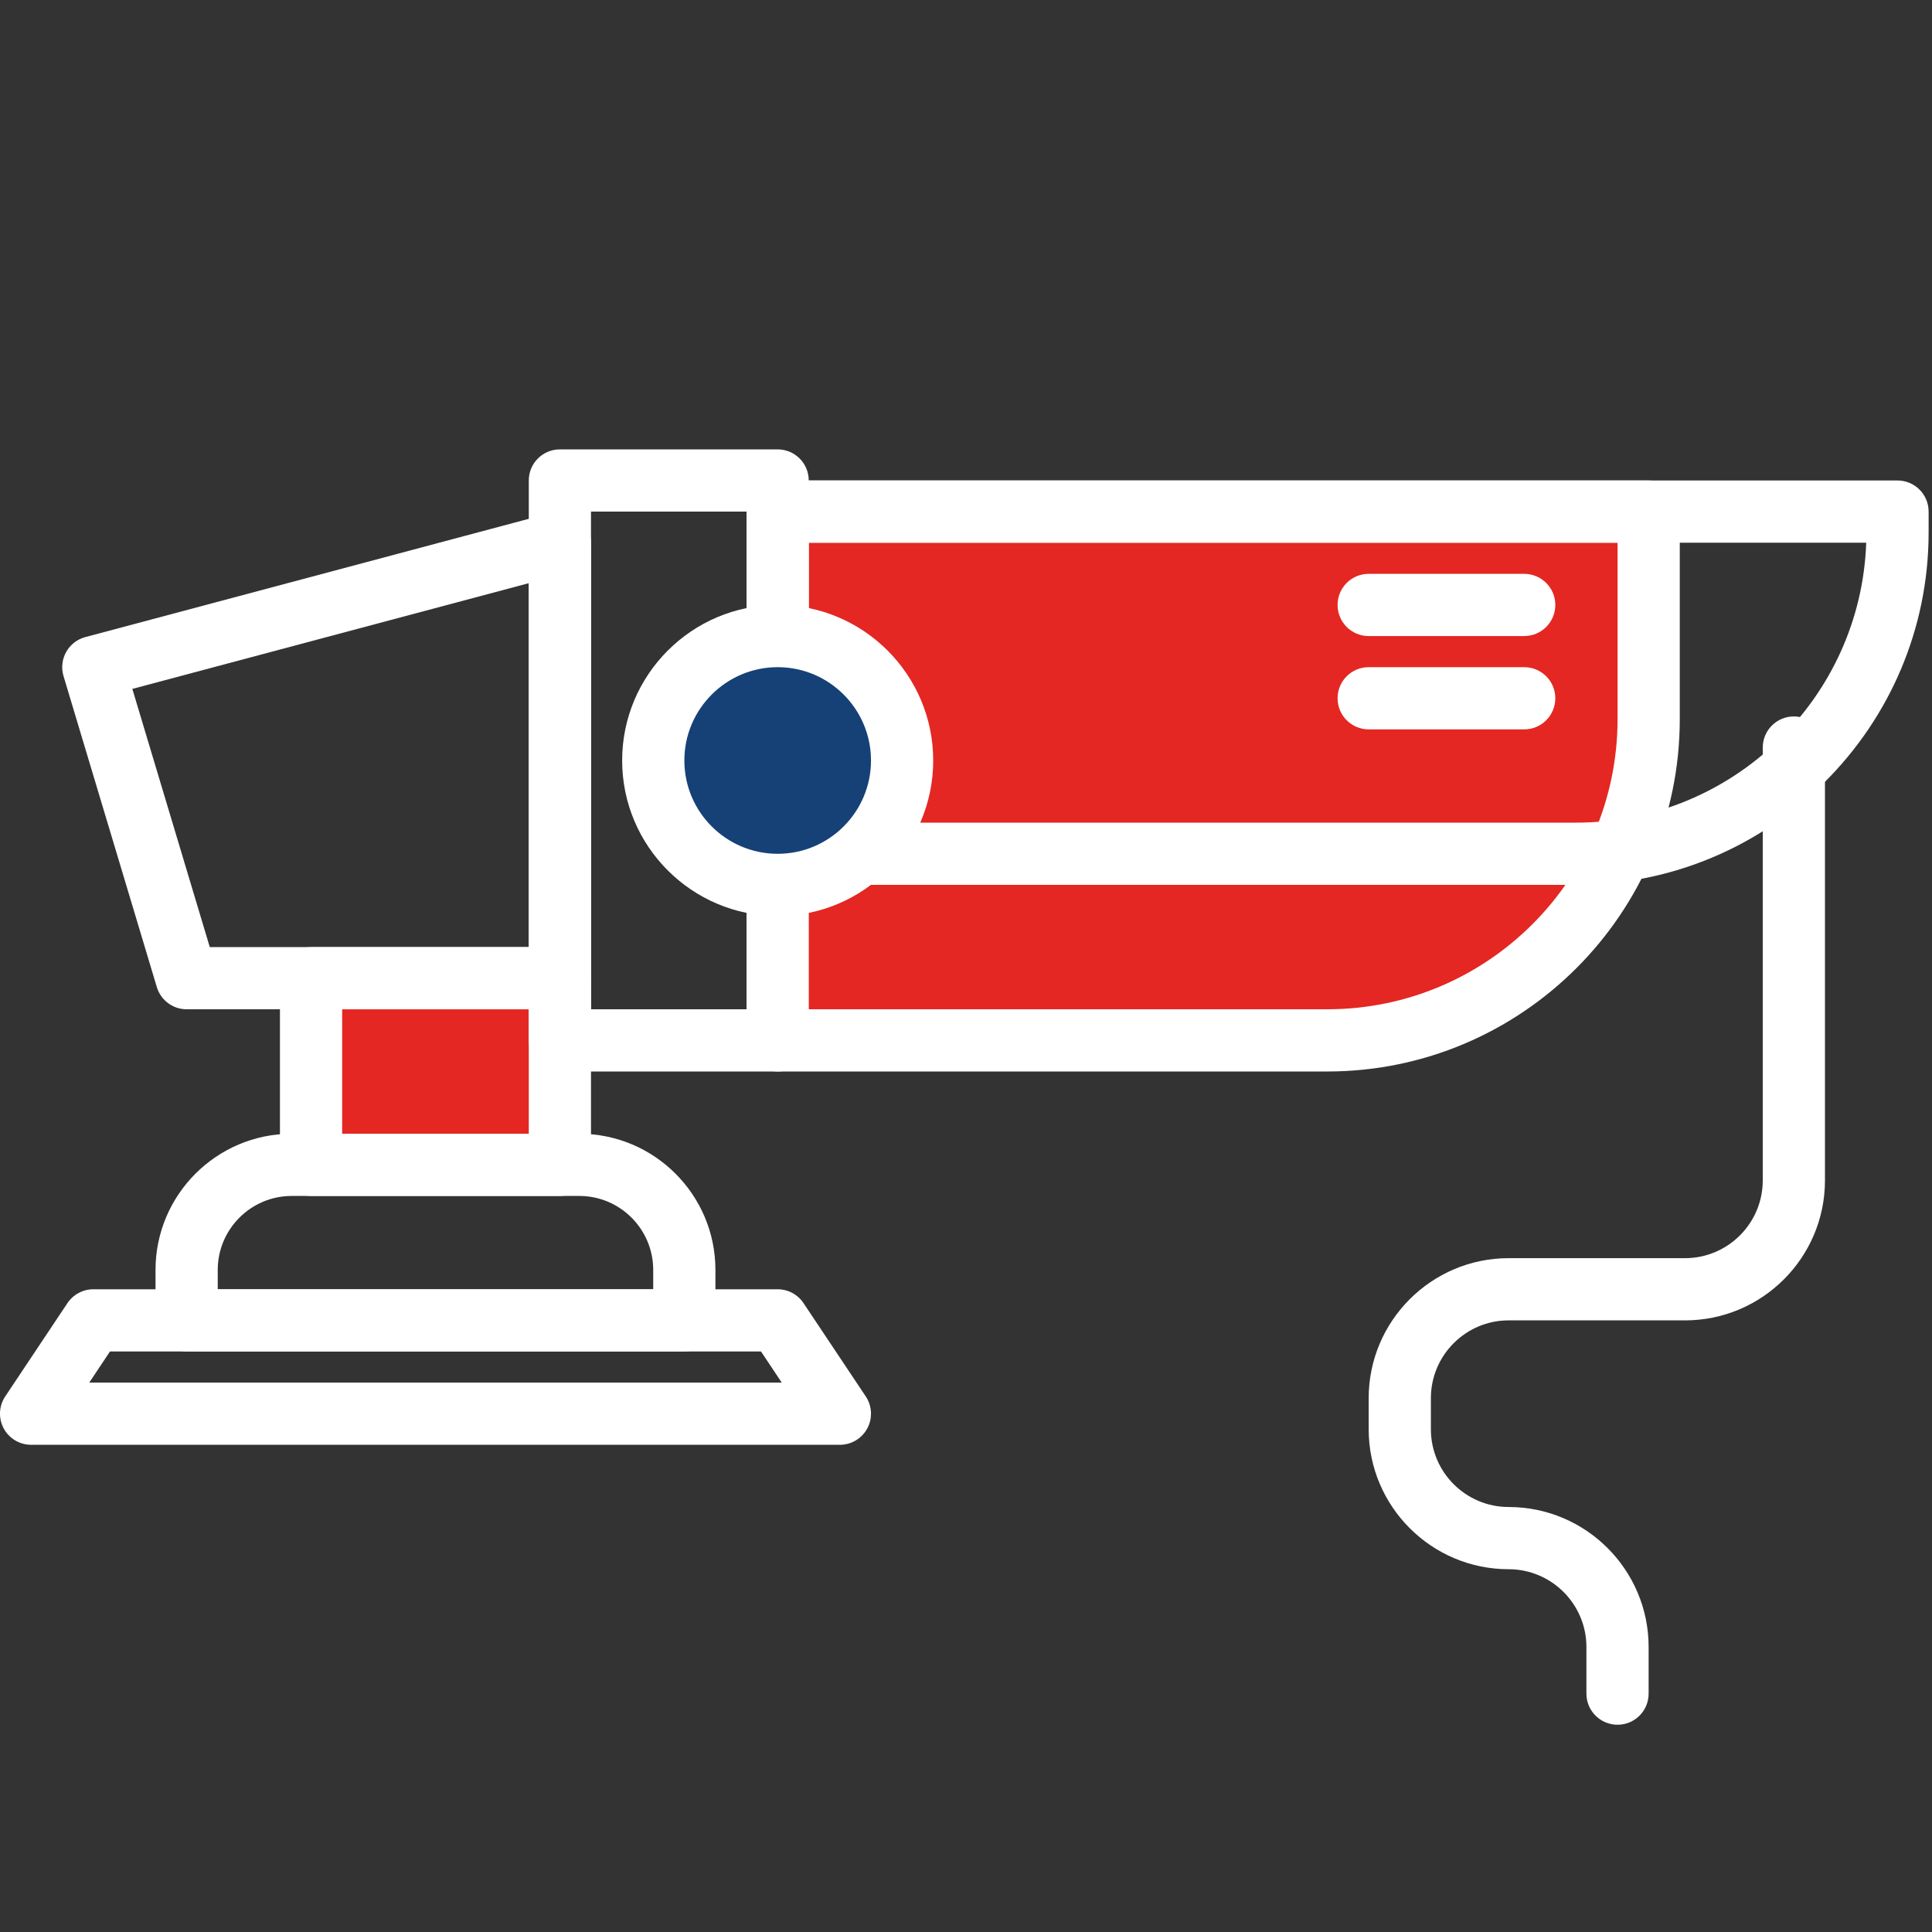
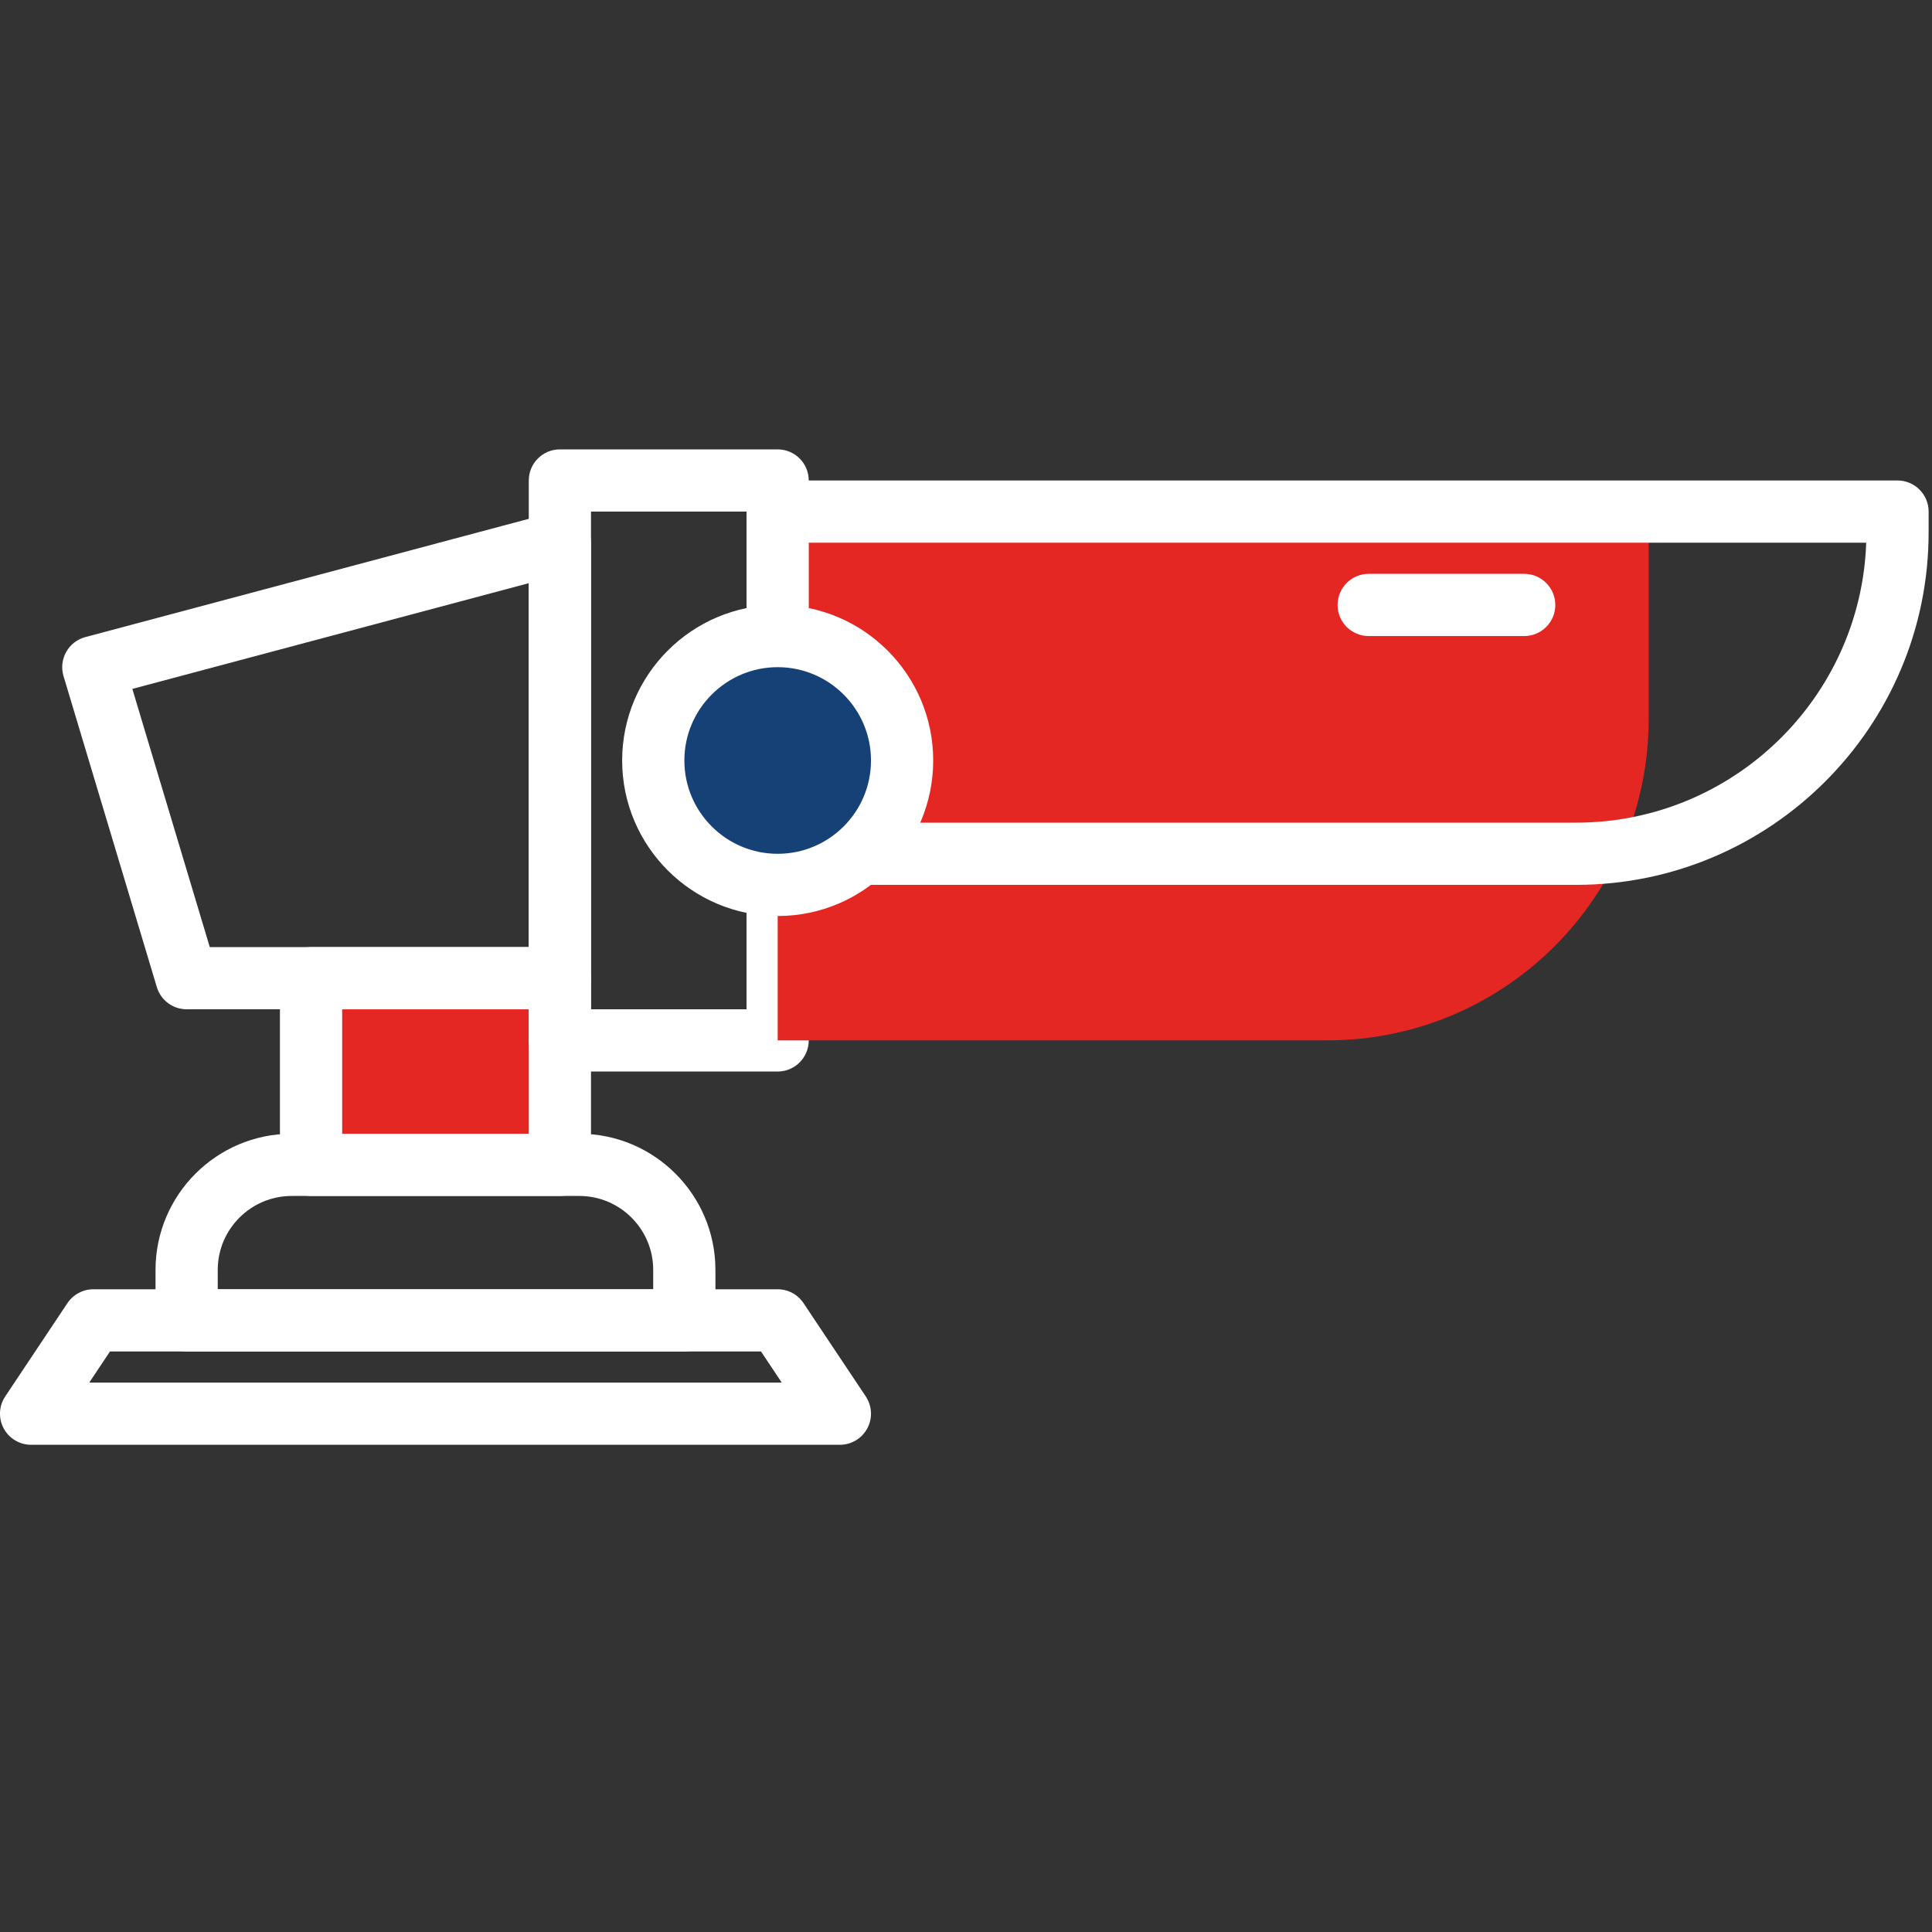
<svg xmlns="http://www.w3.org/2000/svg" width="40px" height="40px" viewBox="0 0 40 40" version="1.1">
  <rect x="0" y="0" width="40" height="40" fill="#333333" stroke="none" />
  <title>ICO / Colas e abrasivos</title>
  <desc>Created with Sketch.</desc>
  <g id="ICO-/-Colas-e-abrasivos" stroke="none" stroke-width="1" fill="none" fill-rule="evenodd">
    <g id="sander" transform="translate(0, 9)" fill-rule="nonzero">
      <g id="Group" transform="translate(0, 17.693)" fill="#FFFFFF">
        <path d="M17.389,3.22 L0.644,3.22 C0.407,3.22 0.188,3.089 0.076,2.88 C-0.036,2.67 -0.024,2.416 0.108,2.219 L1.396,0.287 C1.516,0.108 1.717,0 1.932,0 L16.101,0 C16.316,0 16.517,0.108 16.636,0.287 L17.925,2.219 C18.056,2.416 18.069,2.67 17.957,2.88 C17.844,3.089 17.626,3.22 17.389,3.22 L17.389,3.22 Z M1.848,1.932 L16.185,1.932 L15.756,1.288 L2.277,1.288 L1.848,1.932 Z" id="Shape" />
      </g>
      <g id="Group" transform="translate(3.22, 14.473)" fill="#FFFFFF">
        <path d="M10.948,4.508 L0.644,4.508 C0.288,4.508 0,4.22 0,3.864 L0,2.819 C0,1.265 1.265,0 2.819,0 L8.774,0 C10.328,0 11.592,1.265 11.592,2.819 L11.592,3.864 C11.592,4.22 11.304,4.508 10.948,4.508 L10.948,4.508 Z M1.288,3.22 L10.304,3.22 L10.304,2.819 C10.304,1.975 9.618,1.288 8.774,1.288 L2.819,1.288 C1.975,1.288 1.288,1.975 1.288,2.819 L1.288,3.22 Z" id="Shape" />
      </g>
      <g id="Group" transform="translate(5.796, 10.609)">
        <polygon id="Path" fill="#E42722" points="0.644 0.644 5.796 0.644 5.796 4.508 0.644 4.508" />
        <path d="M5.796,5.152 L0.644,5.152 C0.288,5.152 0,4.864 0,4.508 L0,0.644 C0,0.288 0.288,0 0.644,0 L5.796,0 C6.152,0 6.44,0.288 6.44,0.644 L6.44,4.508 C6.44,4.864 6.152,5.152 5.796,5.152 Z M1.288,3.864 L5.152,3.864 L5.152,1.288 L1.288,1.288 L1.288,3.864 Z" id="Shape" fill="#FFFFFF" />
      </g>
      <g id="Group" transform="translate(1.127, 1.592)" fill="#FFFFFF">
        <path d="M10.465,10.304 L2.737,10.304 C2.453,10.304 2.202,10.118 2.12,9.845 L0.188,3.405 C0.138,3.238 0.158,3.058 0.243,2.906 C0.328,2.754 0.471,2.643 0.639,2.598 L10.299,0.022 C10.493,-0.029 10.699,0.012 10.858,0.133 C11.016,0.255 11.109,0.444 11.109,0.644 L11.109,9.66 C11.109,10.016 10.821,10.304 10.465,10.304 Z M3.216,9.016 L9.821,9.016 L9.821,1.482 L1.613,3.671 L3.216,9.016 Z" id="Shape" />
      </g>
-       <path d="M33.489,26.709 C33.134,26.709 32.845,26.421 32.845,26.065 L32.845,25.099 C32.845,24.212 32.123,23.489 31.235,23.489 C29.637,23.489 28.337,22.189 28.337,20.591 L28.337,19.947 C28.337,18.349 29.637,17.049 31.235,17.049 L34.886,17.049 C35.773,17.049 36.496,16.327 36.496,15.439 L36.496,6.477 C36.496,6.121 36.784,5.833 37.14,5.833 C37.495,5.833 37.784,6.121 37.784,6.477 L37.784,15.439 C37.784,17.037 36.484,18.337 34.886,18.337 L31.235,18.337 C30.347,18.337 29.625,19.059 29.625,19.947 L29.625,20.591 C29.625,21.479 30.347,22.201 31.235,22.201 C32.833,22.201 34.133,23.501 34.133,25.099 L34.133,26.065 C34.133,26.421 33.845,26.709 33.489,26.709 L33.489,26.709 Z" id="Path" fill="#FFFFFF" />
      <g id="Group" transform="translate(10.948, 0.304)" fill="#FFFFFF">
        <path d="M5.152,12.881 L0.644,12.881 C0.288,12.881 0,12.592 0,12.236 L0,0.644 C0,0.288 0.288,0 0.644,0 L5.152,0 C5.508,0 5.796,0.288 5.796,0.644 L5.796,12.236 C5.796,12.592 5.508,12.881 5.152,12.881 Z M1.288,11.592 L4.508,11.592 L4.508,1.288 L1.288,1.288 L1.288,11.592 Z" id="Shape" />
      </g>
      <g id="Group" transform="translate(15.457, 0.948)">
        <path d="M12.023,11.592 L0.644,11.592 L0.644,0.644 L18.677,0.644 L18.677,4.939 C18.677,8.614 15.698,11.592 12.023,11.592 Z" id="Path" fill="#E42722" />
-         <path d="M12.023,12.236 L0.644,12.236 C0.288,12.236 0,11.948 0,11.592 L0,0.644 C0,0.288 0.288,0 0.644,0 L18.677,0 C19.032,0 19.321,0.288 19.321,0.644 L19.321,4.939 C19.321,8.963 16.047,12.236 12.023,12.236 Z M1.288,10.948 L12.023,10.948 C15.337,10.948 18.033,8.253 18.033,4.939 L18.033,1.288 L1.288,1.288 L1.288,10.948 Z" id="Shape" fill="#FFFFFF" />
      </g>
      <g id="Group" transform="translate(15.457, 0.948)" fill="#FFFFFF">
        <path d="M17.175,8.372 L0.644,8.372 C0.288,8.372 0,8.084 0,7.728 L0,0.644 C0,0.288 0.288,0 0.644,0 L23.829,0 C24.185,0 24.473,0.288 24.473,0.644 L24.473,1.075 C24.473,5.098 21.199,8.372 17.175,8.372 Z M1.288,7.084 L17.175,7.084 C20.418,7.084 23.069,4.504 23.181,1.288 L1.288,1.288 L1.288,7.084 Z" id="Shape" />
      </g>
      <g id="Group" transform="translate(12.881, 3.525)">
        <circle id="Oval" fill="#154176" cx="3.22" cy="3.22" r="2.576" />
        <path d="M3.22,6.44 C1.445,6.44 0,4.996 0,3.22 C0,1.445 1.445,0 3.22,0 C4.996,0 6.44,1.445 6.44,3.22 C6.44,4.996 4.996,6.44 3.22,6.44 Z M3.22,1.288 C2.155,1.288 1.288,2.155 1.288,3.22 C1.288,4.286 2.155,5.152 3.22,5.152 C4.286,5.152 5.152,4.286 5.152,3.22 C5.152,2.155 4.286,1.288 3.22,1.288 Z" id="Shape" fill="#FFFFFF" />
      </g>
      <path d="M31.557,4.169 L28.337,4.169 C27.981,4.169 27.693,3.88 27.693,3.525 C27.693,3.169 27.981,2.881 28.337,2.881 L31.557,2.881 C31.913,2.881 32.201,3.169 32.201,3.525 C32.201,3.88 31.913,4.169 31.557,4.169 Z" id="Path" fill="#FFFFFF" />
-       <path d="M31.557,6.101 L28.337,6.101 C27.981,6.101 27.693,5.812 27.693,5.457 C27.693,5.101 27.981,4.813 28.337,4.813 L31.557,4.813 C31.913,4.813 32.201,5.101 32.201,5.457 C32.201,5.812 31.913,6.101 31.557,6.101 Z" id="Path" fill="#FFFFFF" />
    </g>
  </g>
</svg>